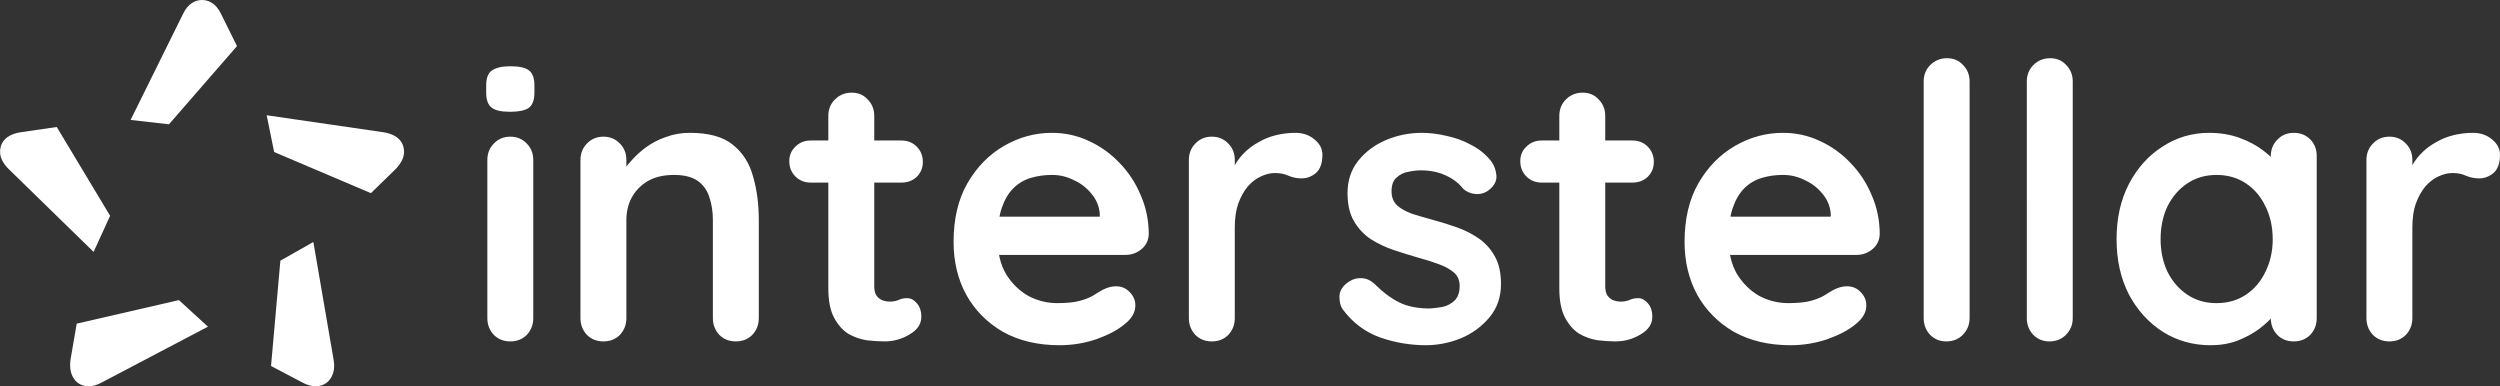
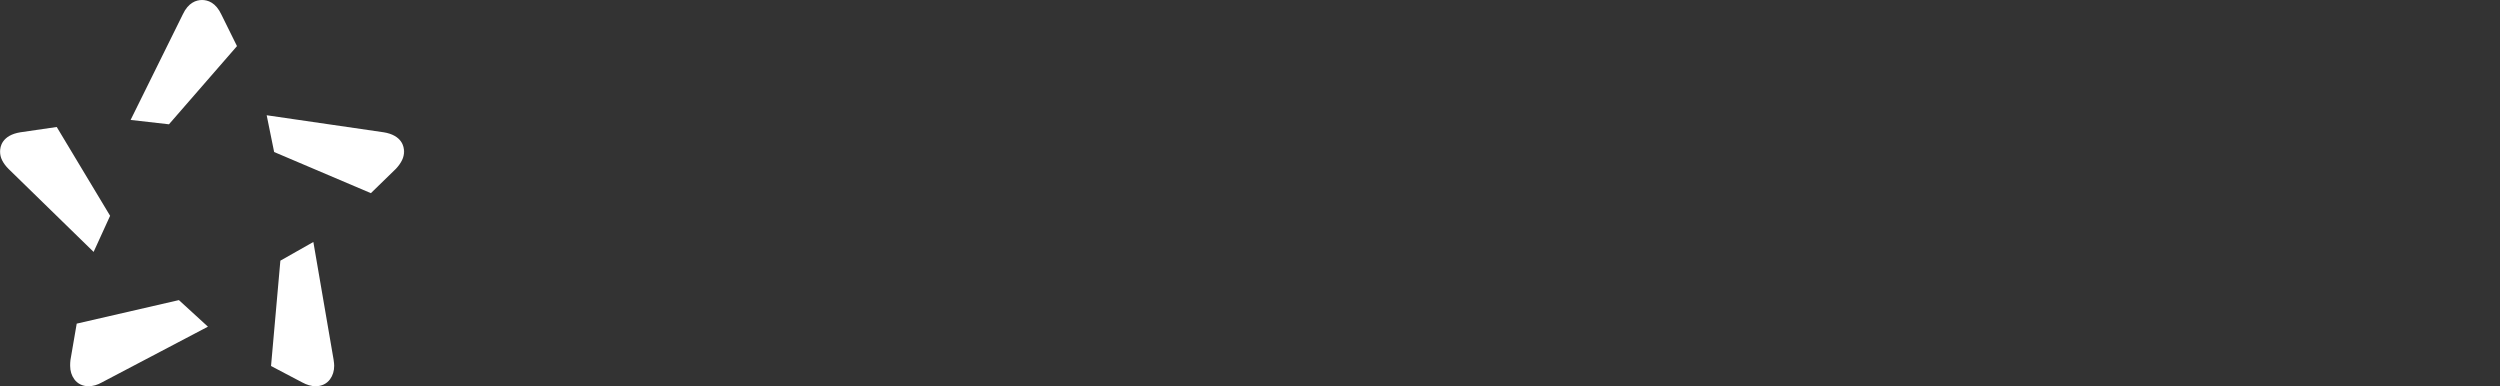
<svg xmlns="http://www.w3.org/2000/svg" id="a" width="261.313" height="40.37" viewBox="0 0 261.313 40.37" preserveAspectRatio="xMidYMid meet">
  <rect x="0" y="0" width="261.313" height="40.37" fill="#333333" stroke="none" />
  <defs>
    <style>.d{mask:url(#b);}.e{fill:#fff;}</style>
    <mask id="b" x="-.38" y="-1.315" width="43" height="43" maskUnits="userSpaceOnUse">
      <g id="c">
        <path class="e" d="M-.38-1.315h43v43H-.38V-1.315Z" />
      </g>
    </mask>
  </defs>
-   <path class="e" d="M55.74,33.245c0,.693-.227,1.28-.68,1.76-.453.453-1.027.68-1.72.68s-1.267-.227-1.72-.68c-.453-.48-.68-1.067-.68-1.76v-16.52c0-.693.227-1.267.68-1.72.453-.48,1.027-.72,1.72-.72s1.267.24,1.72.72c.453.453.68,1.027.68,1.72v16.52ZM53.3,11.685c-.907,0-1.547-.147-1.92-.44-.373-.293-.56-.813-.56-1.56v-.76c0-.773.2-1.293.6-1.56.427-.293,1.067-.44,1.92-.44.933,0,1.587.147,1.96.44.373.293.56.813.56,1.56v.76c0,.773-.2,1.307-.6,1.6-.4.267-1.053.4-1.96.4ZM72.113,13.885c1.974,0,3.467.413,4.48,1.24,1.04.827,1.747,1.933,2.12,3.32.4,1.36.6,2.88.6,4.56v10.24c0,.693-.227,1.28-.68,1.76-.453.453-1.026.68-1.72.68-.693,0-1.267-.227-1.72-.68-.453-.48-.68-1.067-.68-1.76v-10.24c0-.88-.12-1.667-.36-2.36-.194-.693-.617-1.299-1.2-1.72-.587-.427-1.427-.64-2.52-.64-1.067,0-1.973.213-2.72.64-.72.427-1.28,1-1.68,1.72-.373.693-.56,1.48-.56,2.36v10.24c0,.693-.227,1.28-.68,1.76-.453.453-1.026.68-1.72.68-.693,0-1.267-.227-1.72-.68-.453-.48-.68-1.067-.68-1.76v-16.52c0-.693.227-1.267.68-1.72.454-.48,1.027-.72,1.72-.72.694,0,1.267.24,1.72.72.453.453.68,1.027.68,1.72v1.72l-.6-.12c.24-.453.587-.933,1.04-1.44.475-.553,1.012-1.05,1.6-1.48.634-.464,1.336-.828,2.08-1.08.806-.299,1.66-.448,2.52-.44ZM84.741,14.685h9.48c.64,0,1.174.213,1.6.64.427.427.64.96.64,1.6,0,.613-.213,1.133-.64,1.56-.426.4-.96.6-1.6.6h-9.48c-.64,0-1.173-.213-1.6-.64-.426-.427-.64-.96-.64-1.6,0-.613.214-1.12.64-1.52.427-.427.96-.64,1.6-.64ZM89.021,9.685c.694,0,1.254.24,1.68.72.454.453.68,1.027.68,1.72v17.8c0,.373.067.68.2.92.16.24.36.413.6.52.267.107.547.16.84.16.32,0,.614-.053.88-.16.267-.133.574-.2.92-.2.374,0,.707.173,1,.52.32.347.48.827.48,1.44,0,.747-.413,1.36-1.24,1.84-.8.48-1.666.72-2.6.72-.56,0-1.186-.04-1.88-.12-.676-.11-1.326-.34-1.92-.68-.586-.373-1.08-.933-1.48-1.68s-.6-1.773-.6-3.08V12.125c0-.693.227-1.267.68-1.72.48-.48,1.067-.72,1.76-.72ZM110.753,36.085c-2.267,0-4.24-.467-5.92-1.4-1.653-.96-2.933-2.253-3.84-3.88-.88-1.627-1.32-3.467-1.32-5.52,0-2.4.48-4.44,1.44-6.12.987-1.707,2.267-3.013,3.84-3.92s3.24-1.36,5-1.36c1.36,0,2.64.28,3.84.84,1.22.555,2.321,1.343,3.24,2.32.933.96,1.667,2.08,2.2,3.36.56,1.28.84,2.64.84,4.08-.027.64-.28,1.16-.76,1.56s-1.04.6-1.68.6h-15.28l-1.2-4h14.68l-.88.8v-1.08c-.05-.765-.344-1.495-.84-2.08-.489-.621-1.12-1.114-1.84-1.44-.716-.372-1.513-.565-2.32-.56-.8,0-1.547.107-2.24.32-.68.205-1.299.577-1.8,1.08-.507.507-.907,1.187-1.2,2.04-.293.853-.44,1.933-.44,3.24,0,1.44.293,2.667.88,3.68.613.987,1.387,1.747,2.32,2.28.96.507,1.973.76,3.04.76.987,0,1.773-.08,2.36-.24s1.053-.347,1.4-.56c.373-.24.707-.44,1-.6.48-.24.933-.36,1.36-.36.587,0,1.067.2,1.44.6.4.4.6.867.6,1.4,0,.72-.373,1.373-1.12,1.96-.693.587-1.667,1.107-2.92,1.56-1.249.426-2.56.642-3.88.64h0ZM126.667,35.685c-.693,0-1.267-.227-1.72-.68-.453-.48-.68-1.067-.68-1.76v-16.52c0-.693.227-1.267.68-1.72.453-.48,1.027-.72,1.72-.72s1.267.24,1.72.72c.453.453.68,1.027.68,1.72v3.76l-.28-2.68c.293-.64.667-1.2,1.12-1.68.465-.495,1.005-.913,1.6-1.24.585-.346,1.219-.602,1.88-.76.655-.159,1.326-.239,2-.24.8,0,1.467.227,2,.68.56.453.84.987.84,1.6,0,.88-.227,1.52-.68,1.92-.453.373-.947.56-1.48.56-.481.005-.958-.09-1.4-.28-.4-.187-.867-.28-1.4-.28-.48,0-.973.12-1.48.36-.48.213-.933.56-1.36,1.04-.4.48-.733,1.08-1,1.8-.24.693-.36,1.52-.36,2.48v9.48c0,.693-.227,1.28-.68,1.76-.453.453-1.027.68-1.72.68h0ZM140.371,32.365c-.267-.373-.387-.853-.36-1.44.026-.587.373-1.093,1.04-1.52.403-.261.883-.374,1.36-.32.48.027.946.267,1.4.72.773.773,1.586,1.373,2.44,1.8.853.427,1.92.64,3.2.64.4-.027.84-.08,1.32-.16.463-.098.892-.319,1.24-.64.373-.347.56-.867.56-1.56,0-.587-.2-1.053-.6-1.4-.4-.347-.934-.64-1.6-.88-.64-.24-1.36-.467-2.16-.68-.827-.24-1.68-.507-2.56-.8-.827-.281-1.619-.657-2.36-1.12-.723-.483-1.325-1.127-1.76-1.88-.454-.773-.68-1.747-.68-2.92,0-1.333.373-2.467,1.12-3.4.746-.933,1.706-1.653,2.88-2.16,1.189-.504,2.468-.763,3.76-.76.826,0,1.693.107,2.6.32.91.188,1.786.512,2.6.96.826.427,1.52,1,2.08,1.72.293.4.466.88.52,1.44.053.56-.2,1.067-.76,1.52-.4.32-.867.467-1.4.44-.534-.053-.974-.24-1.32-.56-.454-.587-1.067-1.053-1.84-1.4-.747-.347-1.614-.52-2.6-.52-.4,0-.84.053-1.32.16-.45.078-.868.287-1.2.6-.347.293-.52.773-.52,1.44,0,.613.2,1.107.6,1.48.4.347.933.64,1.6.88.693.213,1.426.427,2.2.64.8.213,1.613.467,2.44.76.826.293,1.586.68,2.28,1.16.699.487,1.274,1.131,1.68,1.88.426.747.64,1.707.64,2.88,0,1.36-.4,2.52-1.2,3.48s-1.8,1.693-3,2.2c-1.2.48-2.427.72-3.68.72-1.607-.005-3.201-.276-4.72-.8-1.574-.56-2.88-1.533-3.92-2.92h0ZM161.148,14.685h9.48c.64,0,1.173.213,1.6.64.426.427.64.96.64,1.6,0,.613-.214,1.133-.64,1.56-.427.4-.96.6-1.6.6h-9.48c-.64,0-1.174-.213-1.6-.64-.427-.427-.64-.96-.64-1.6,0-.613.213-1.12.64-1.52.426-.427.96-.64,1.6-.64ZM165.428,9.685c.693,0,1.253.24,1.68.72.453.453.68,1.027.68,1.72v17.8c0,.373.066.68.2.92.16.24.36.413.599.52.267.107.547.16.841.16.32,0,.613-.053.88-.16.266-.133.573-.2.92-.2.373,0,.706.173,1,.52.32.347.48.827.48,1.44,0,.747-.414,1.36-1.24,1.84-.8.48-1.667.72-2.601.72-.559,0-1.186-.04-1.879-.12-.676-.11-1.326-.34-1.92-.68-.587-.373-1.081-.933-1.481-1.68-.399-.747-.599-1.773-.599-3.08V12.125c0-.693.226-1.267.68-1.72.48-.48,1.066-.72,1.76-.72h0ZM187.159,36.085c-2.266,0-4.24-.467-5.92-1.4-1.653-.96-2.933-2.253-3.84-3.88-.88-1.627-1.32-3.467-1.32-5.52,0-2.4.48-4.44,1.44-6.12.987-1.707,2.267-3.013,3.84-3.92,1.574-.907,3.24-1.36,5-1.36,1.36,0,2.64.28,3.84.84,1.221.555,2.321,1.343,3.24,2.32.934.96,1.667,2.08,2.2,3.36.56,1.28.84,2.64.84,4.08-.026.64-.28,1.16-.76,1.56s-1.04.6-1.68.6h-15.28l-1.2-4h14.68l-.88.8v-1.08c-.05-.765-.344-1.495-.84-2.08-.489-.621-1.12-1.114-1.84-1.44-.716-.372-1.513-.565-2.32-.56-.8,0-1.546.107-2.24.32-.68.205-1.299.577-1.8,1.08-.506.507-.906,1.187-1.2,2.04-.293.853-.44,1.933-.44,3.24,0,1.44.294,2.667.88,3.68.614.987,1.387,1.747,2.32,2.28.935.5,1.979.762,3.04.76.987,0,1.774-.08,2.36-.24.587-.16,1.054-.347,1.4-.56.374-.24.707-.44,1-.6.48-.24.934-.36,1.36-.36.587,0,1.067.2,1.44.6.4.4.6.867.6,1.4,0,.72-.373,1.373-1.12,1.96-.693.587-1.666,1.107-2.92,1.56-1.253.427-2.546.64-3.88.64h0ZM205.873,33.245c0,.693-.24,1.28-.72,1.76-.453.453-1.027.68-1.72.68-.667,0-1.227-.227-1.68-.68-.453-.48-.68-1.067-.68-1.76V8.525c0-.693.227-1.267.68-1.72.48-.48,1.067-.72,1.76-.72s1.253.24,1.68.72c.453.453.68,1.027.68,1.72v24.72h0ZM216.654,33.245c0,.693-.24,1.28-.72,1.76-.453.453-1.026.68-1.72.68-.666,0-1.226-.227-1.68-.68-.453-.48-.68-1.067-.68-1.76V8.525c0-.693.227-1.267.68-1.72.48-.48,1.067-.72,1.76-.72.694,0,1.254.24,1.68.72.454.453.68,1.027.68,1.72v24.72h0ZM239.756,13.885c.693,0,1.266.227,1.72.68.453.453.68,1.04.68,1.76v16.92c0,.693-.227,1.28-.68,1.76-.454.453-1.027.68-1.72.68-.694,0-1.267-.227-1.72-.68-.454-.48-.68-1.067-.68-1.76v-1.96l.88.36c0,.347-.187.773-.56,1.28-.374.48-.88.96-1.52,1.44s-1.4.893-2.28,1.24c-.854.32-1.787.48-2.8.48-1.84,0-3.507-.467-5-1.4-1.494-.96-2.68-2.267-3.56-3.92-.854-1.68-1.28-3.6-1.28-5.76,0-2.187.426-4.107,1.28-5.76.88-1.68,2.053-2.987,3.52-3.92,1.466-.96,3.093-1.44,4.88-1.44,1.146,0,2.2.173,3.16.52s1.786.787,2.48,1.32c.72.533,1.266,1.08,1.64,1.64.4.533.6.987.6,1.36l-1.44.52v-2.92c0-.693.226-1.267.68-1.72.453-.48,1.026-.72,1.72-.72h0ZM231.676,31.685c1.173,0,2.2-.293,3.08-.88s1.56-1.387,2.04-2.4c.506-1.013.76-2.147.76-3.4,0-1.28-.254-2.427-.76-3.44-.48-1.013-1.16-1.813-2.04-2.4-.88-.587-1.907-.88-3.08-.88-1.147,0-2.16.293-3.04.88-.88.587-1.574,1.387-2.08,2.4-.48,1.013-.72,2.16-.72,3.44,0,1.253.24,2.387.72,3.4.506,1.013,1.2,1.813,2.08,2.4s1.893.88,3.04.88ZM249.753,35.685c-.694,0-1.267-.227-1.72-.68-.454-.48-.68-1.067-.68-1.76v-16.52c0-.693.226-1.267.68-1.72.453-.48,1.026-.72,1.72-.72.693,0,1.266.24,1.72.72.453.453.68,1.027.68,1.72v3.76l-.28-2.68c.293-.64.666-1.2,1.12-1.68.465-.495,1.005-.913,1.6-1.24.585-.346,1.219-.602,1.88-.76.655-.159,1.326-.239,2-.24.8,0,1.466.227,2,.68.56.453.84.987.84,1.6,0,.88-.227,1.52-.68,1.92-.454.373-.947.56-1.48.56-.481.005-.958-.09-1.4-.28-.4-.187-.867-.28-1.4-.28-.48,0-.974.12-1.48.36-.48.213-.934.56-1.36,1.04-.4.48-.734,1.08-1,1.8-.24.693-.36,1.52-.36,2.48v9.48c0,.693-.227,1.28-.68,1.76-.454.453-1.027.68-1.72.68Z" />
  <g class="d">
    <path class="e" d="M21.12,0c-.6,0-1.438.265-2.014,1.507l-5.454,11.029,4.009.456,7.11-8.172-1.628-3.292c-.585-1.263-1.423-1.528-2.023-1.528ZM11.51,22.557l-5.579-9.283-3.797.553c-1.925.308-2.134,1.518-2.134,2.024,0,.608.303,1.219.91,1.823l8.875,8.657,1.724-3.774h.001ZM40.092,13.825l-12.217-1.778.78,3.843,10.112,4.3,2.62-2.549c.573-.619.852-1.204.852-1.79,0-.506-.208-1.716-2.147-2.027v.001ZM32.754,25.293l-3.448,1.952-.976,11.012,3.25,1.709c.491.268.966.404,1.412.404.631,0,1.167-.26,1.508-.731.286-.393.431-.865.431-1.403,0-.146-.018-.342-.062-.641,0,0-2.115-12.302-2.115-12.302ZM8.018,33.829l-.652,3.792c-.025.204-.036.409-.033.615,0,.536.145,1.008.429,1.4.341.474.87.734,1.486.734.468,0,.948-.139,1.399-.398l11.088-5.827-3.035-2.777-10.682,2.46v.001Z" />
  </g>
</svg>